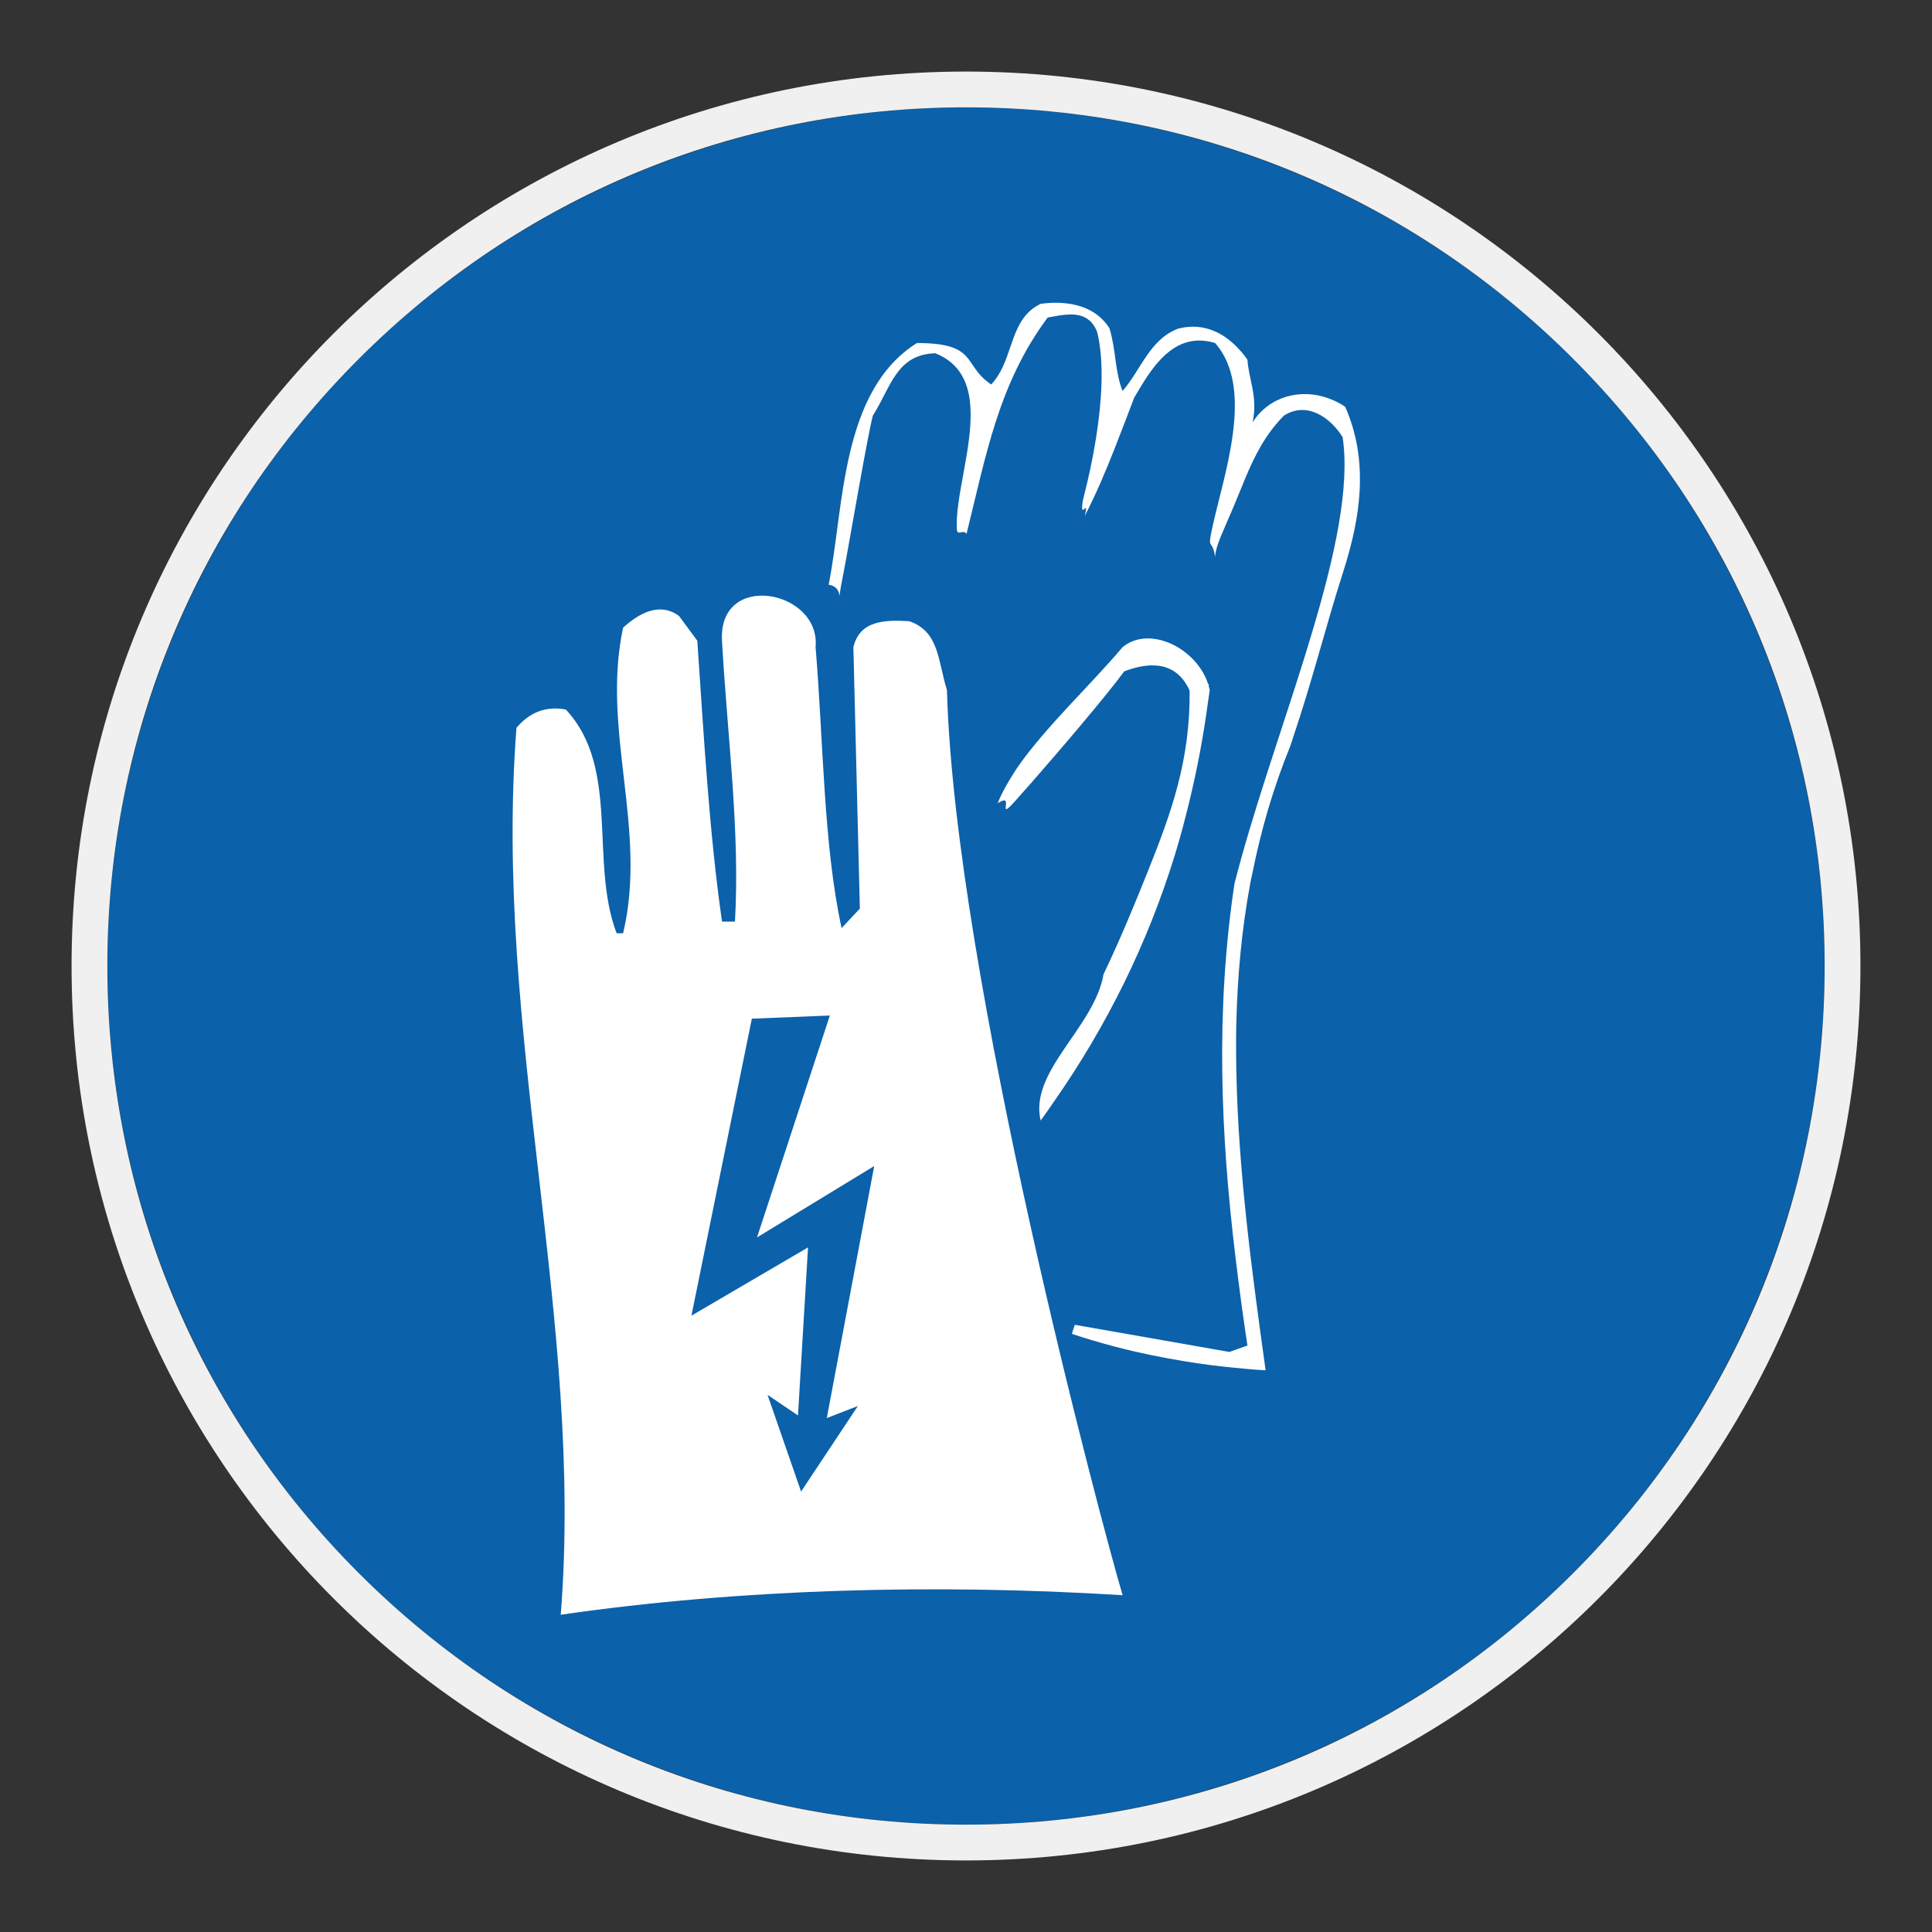
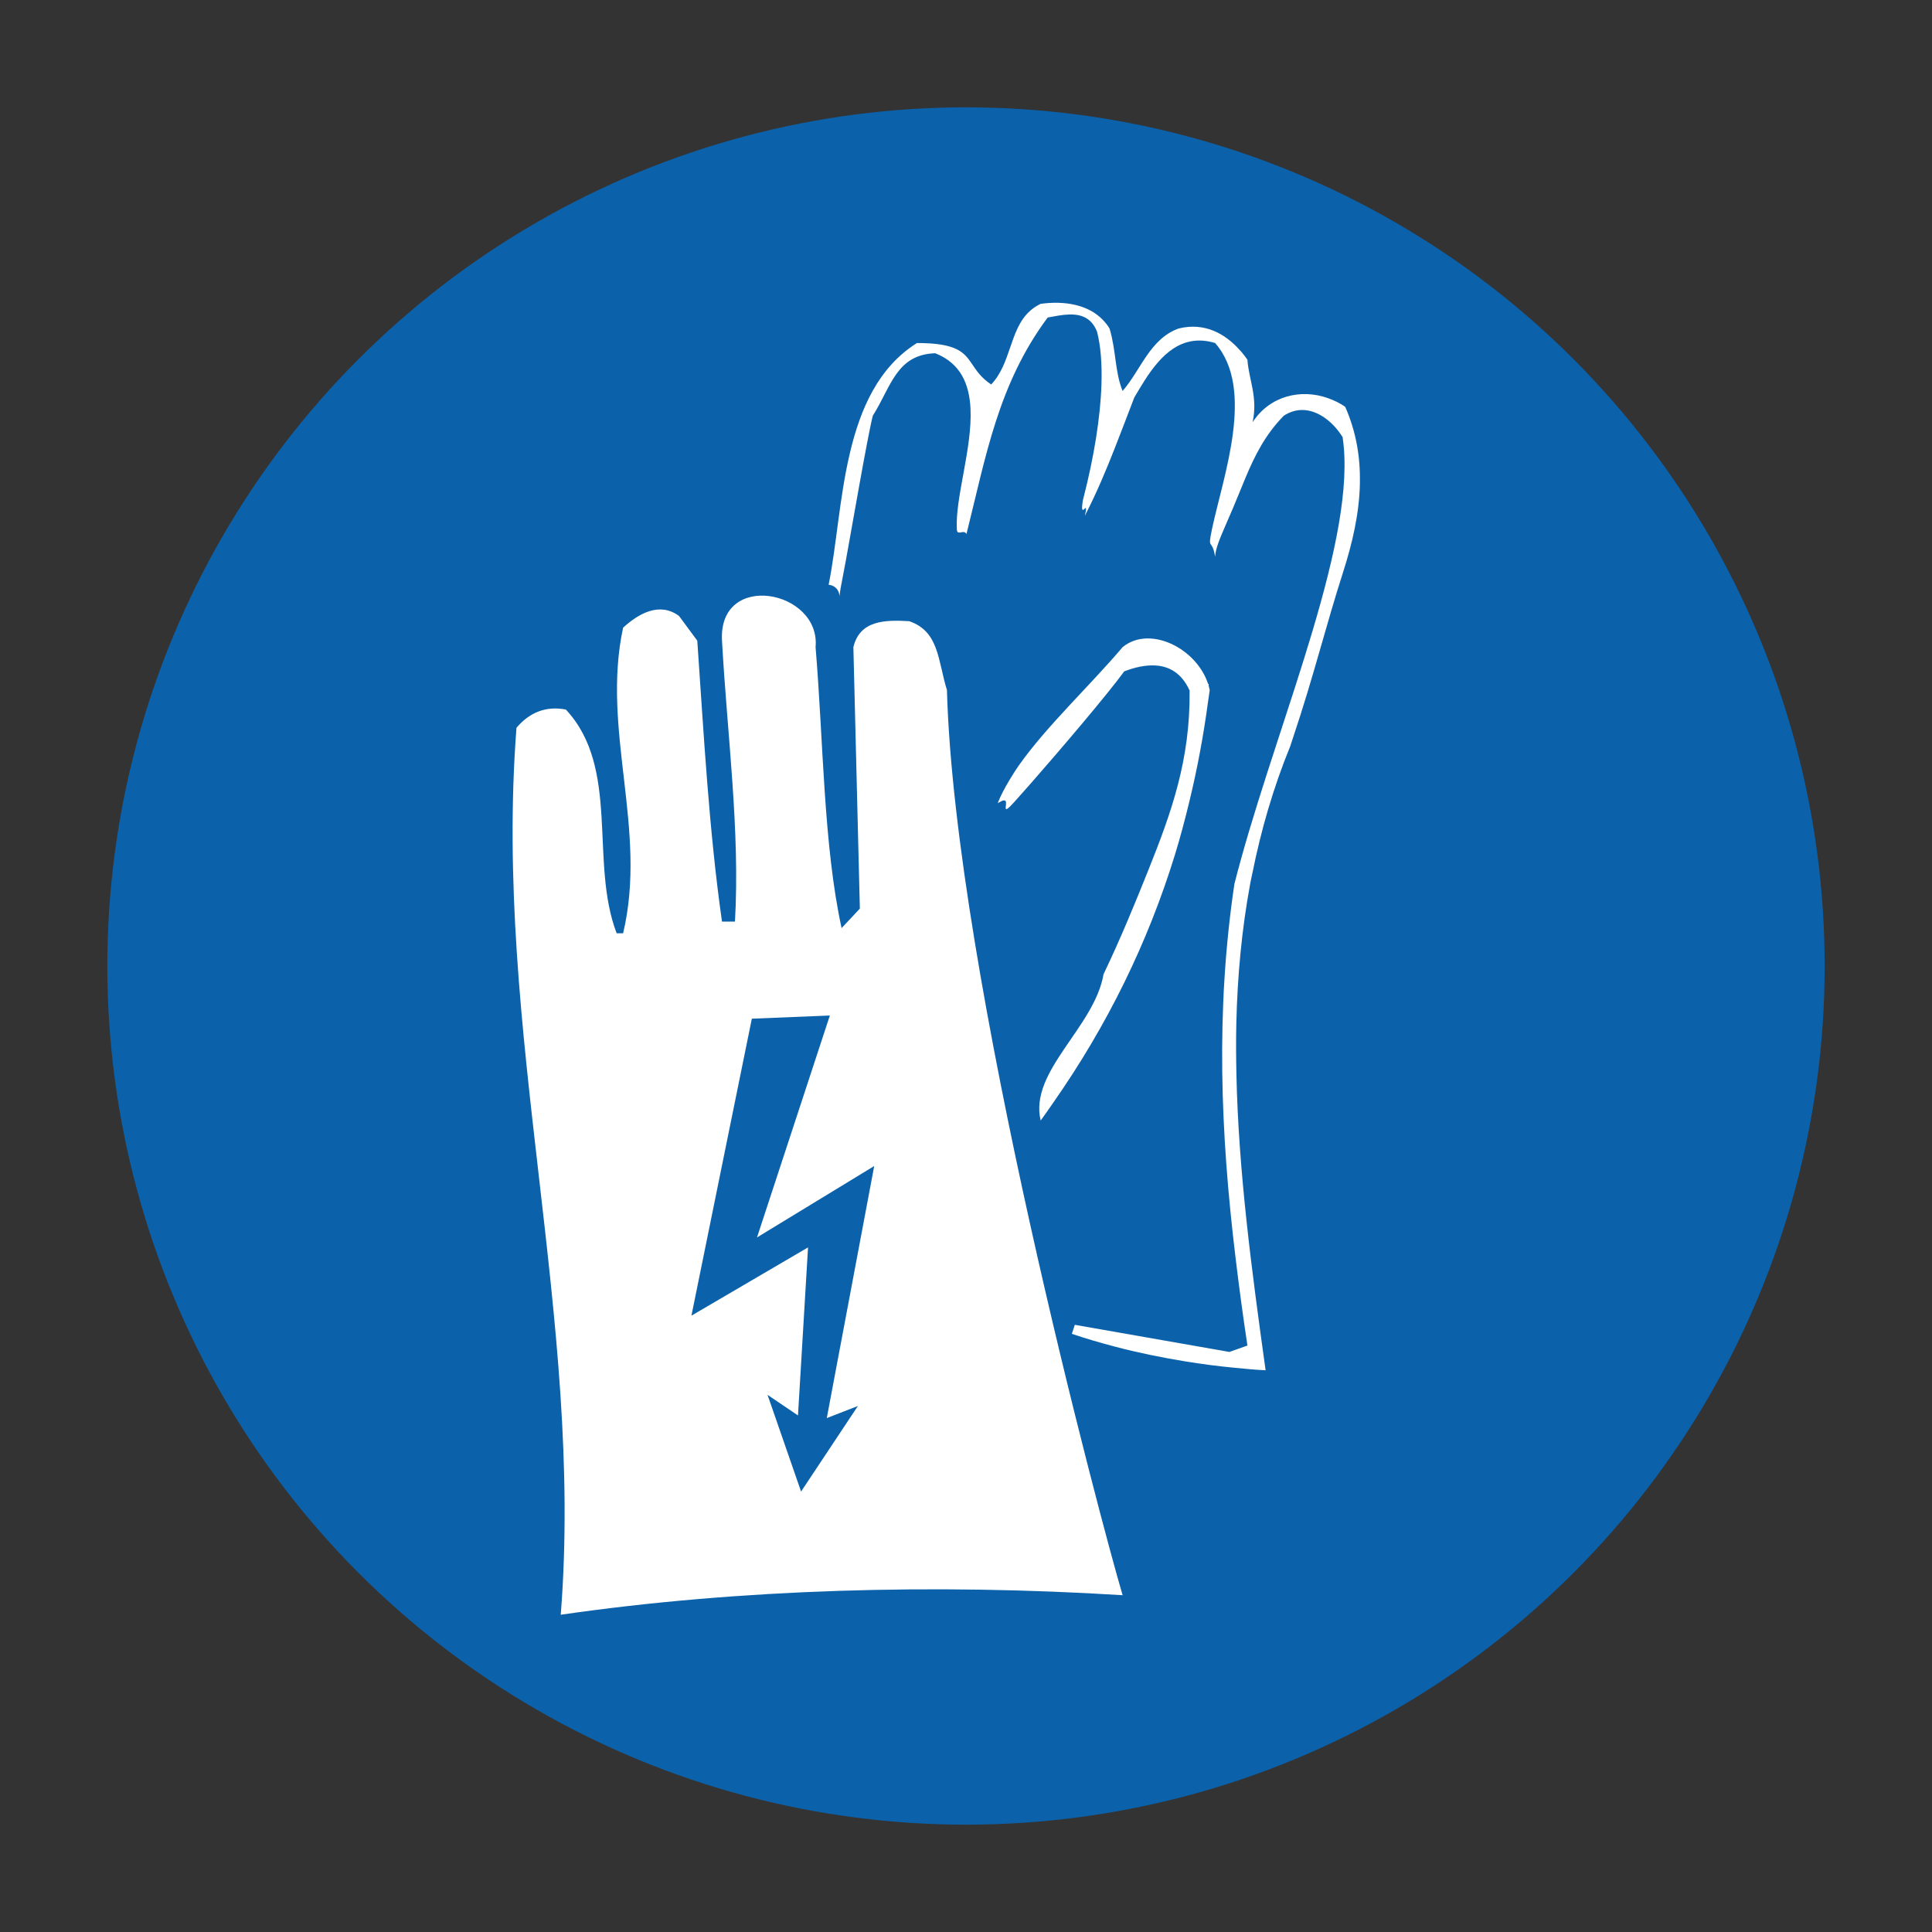
<svg xmlns="http://www.w3.org/2000/svg" viewBox="0 0 306.142 306.142">
  <rect x="0" y="0" width="306.142" height="306.142" fill="#333333" stroke="none" />
  <g id="Calque_2" data-name="Calque 2">
    <circle cx="153.071" cy="153.071" r="136.063" style="fill: #0b61aa;" />
  </g>
  <g id="Calque_4" data-name="Calque 4">
    <g>
      <path d="M173.847,52.588c-.36-.927-.855-1.563-1.439-1.989.584.426,1.079,1.063,1.439,1.99.579,2.265.794,5.104.692,8.327.103-3.224-.112-6.063-.691-8.328Z" style="fill: #fff;" />
      <path d="M171.98,80.523c.142-.091.194.053-.077,1.208.002-.005.005-.01.007-.015.265-1.143.214-1.286.07-1.193Z" style="fill: #fff;" />
      <path d="M171.577,79.355c.037-.146.068-.288.105-.434-.038.147-.068.29-.107.438-.195,1.278-.095,1.496.067,1.432-.161.062-.26-.158-.065-1.436Z" style="fill: #fff;" />
-       <path d="M153.784,64.697c.325,6.296-2.465,14.21-2.159,19.209.008.138.032.238.068.311-.035-.072-.059-.172-.067-.308-.305-4.999,2.484-12.915,2.158-19.211Z" style="fill: #fff;" />
-       <path d="M133.041,94.497c.007.066.005.091.004.111.001-.028,0-.07-.003-.125,0,.001-.001.002-.001.003v.011Z" style="fill: #fff;" />
+       <path d="M153.784,64.697Z" style="fill: #fff;" />
      <path d="M166.018,50.315c.046-.009.096-.018.143-.026-.046.009-.097.018-.143.026h0Z" style="fill: #fff;" />
      <path d="M152.886,84.356c.1.046.193.119.262.269v-.001c-.069-.15-.162-.222-.262-.268Z" style="fill: #fff;" />
      <path d="M192.549,54.354c-1.279-.387-2.441-.469-3.504-.321,1.06-.146,2.221-.062,3.496.325,6.419,7.293,1.256,21.171-.503,29.547-.183.866-.273,1.378-.297,1.708.025-.33.116-.842.298-1.706,1.767-8.379,6.93-22.254.51-29.553Z" style="fill: #fff;" />
      <path d="M213.168,64.48c-.86-.623-1.814-1.064-2.795-1.41.982.346,1.936.788,2.797,1.413,1.78,4.066,2.399,8.099,2.321,12.107.081-4.01-.537-8.043-2.322-12.111Z" style="fill: #fff;" />
      <path d="M195.923,170.269c-.058-2.739-.077-5.472-.012-8.196.175-7.384.842-14.712,2.184-21.977-1.343,7.264-2.01,14.593-2.187,21.98-.063,2.722-.043,5.455.015,8.193Z" style="fill: #fff;" />
-       <path d="M194.242,83.142c.334-.769.714-1.638,1.142-2.639.691-1.621,1.323-3.241,1.995-4.842-.673,1.6-1.305,3.22-1.997,4.841-.426,1.003-.806,1.871-1.14,2.64Z" style="fill: #fff;" />
      <path d="M195.605,140.062c.328-1.303.688-2.633,1.059-3.973-.371,1.339-.732,2.668-1.059,3.969-2.995,20.129-2.204,39.462.16,59.072-2.358-19.611-3.156-38.943-.159-59.069Z" style="fill: #fff;" />
-       <polygon points="192.823 213.88 170.313 209.929 169.843 211.359 169.845 211.359 170.315 209.932 192.823 213.88" style="fill: #fff;" />
      <path d="M198.481,66.899c.003-.005.007-.008.011-.013.863-3.949-.625-6.796-.822-9.875-.285-.414-.592-.822-.923-1.215.328.391.634.797.917,1.208.2,3.09,1.697,5.943.817,9.896Z" style="fill: #fff;" />
      <path d="M186.742,52.061c4.182-1.046,7.465.863,9.756,3.466-2.292-2.606-5.573-4.511-9.749-3.469-4.541,1.649-5.982,6.596-8.865,9.89.002.003.002.006.003.009,2.879-3.296,4.326-8.249,8.855-9.896Z" style="fill: #fff;" />
      <path d="M132.195,92.958c-.001,0-.001-0-.002-.001.001 0.0.001.001.002.001Z" style="fill: #fff;" />
      <path d="M200.547,217.135v-0c-1.651-.071-3.399-.255-5.129-.419,1.73.165,3.478.348,5.129.42Z" style="fill: #fff;" />
      <path d="M164.902,48.148c3.857-.533,7.556.158,9.847,2.531-2.284-2.377-5.986-3.065-9.848-2.534-2.453,1.181-3.503,3.243-4.331,5.503.83-2.259,1.877-4.322,4.333-5.501Z" style="fill: #fff;" />
      <path d="M198.461,138.327c-.108.539-.241,1.077-.341,1.618.1-.54.233-1.078.341-1.618Z" style="fill: #fff;" />
      <path d="M157.062,60.923v-.001c-1.61-1.074-2.332-2.202-3.017-3.216.685,1.015,1.407,2.144,3.017,3.217Z" style="fill: #fff;" />
      <path d="M192.54,88.198c.001-.006.002-.012.003-.018-.122-.734-.26-1.16-.386-1.431.127.273.264.7.382,1.449Z" style="fill: #fff;" />
      <path d="M133.045,94.608c.001-.02.002-.045-.004-.111-.007.148.001.177.004.111Z" style="fill: #fff;" />
      <path d="M187.779,215.719c-3.709-.608-7.421-1.358-11.052-2.316,3.631.958,7.343,1.708,11.052,2.316Z" style="fill: #fff;" />
      <path d="M137.359,70.426c-.717,3.747-1.623,8.857-2.407,13.269.784-4.41,1.691-9.521,2.407-13.269Z" style="fill: #fff;" />
      <path d="M209.274,102.577c-1.362,4.744-2.754,9.496-4.381,14.321,1.632-4.825,3.021-9.577,4.381-14.321Z" style="fill: #fff;" />
      <path d="M158.09,127.28c.082-.055.143-.085.216-.129-.072.044-.134.074-.216.129v.001Z" style="fill: #fff;" />
      <path d="M166.959,174.639c8.5-12.167,14.905-25.205,19.222-39.187.846-2.752,1.582-5.555,2.269-8.381-.688,2.825-1.427,5.628-2.277,8.382-4.305,13.978-10.716,27.015-19.214,39.186Z" style="fill: #fff;" />
      <path d="M178.712,145.808c1.091-2.572,2.143-5.157,3.224-7.849,3.689-9.222,6.69-17.568,6.569-28.547-1.285-2.793-3.251-3.823-5.382-3.958,2.13.136,4.094,1.166,5.377,3.957.126,10.982-2.876,19.322-6.569,28.54-1.078,2.697-2.129,5.283-3.219,7.856Z" style="fill: #fff;" />
      <path d="M159.366,126.988c.266.579-.722,2.393,1.35.109.699-.772,1.638-1.835,2.657-2.996-1.02,1.16-1.959,2.222-2.658,2.993-2.072,2.287-1.08.47-1.349-.106Z" style="fill: #fff;" />
      <path d="M177.887,102.546c4.545-3.733,12.569.63,13.801,6.806-.077.64-.187,1.264-.273,1.9.086-.636.195-1.261.274-1.9-1.237-6.179-9.256-10.542-13.809-6.803-5.1,6.029-11.939,12.406-16.345,18.605-.594.834-1.107,1.663-1.602,2.491.496-.828,1.01-1.657,1.605-2.488,4.406-6.206,11.245-12.582,16.348-18.611Z" style="fill: #fff;" />
      <path d="M144.077,98.433c-3.703-.213-7.826-.213-8.852,4.113l1.026,41.429-2.893,3.09c-2.88-13.188-2.88-29.677-4.123-44.519.833-9.066-15.448-12.155-14.828-1.023.816,14.835,2.883,30.084,2.053,44.512h-2.053c-2.063-14.429-2.886-29.677-3.916-44.512l-2.893-3.919c-3.086-2.267-6.376-.407-8.862,1.856-3.503,16.282,3.919,31.943,0,48.428h-1.024c-4.326-11.336.614-26.174-8.043-35.45-3.089-.614-5.759.42-7.829,2.886-3.706,48.022,10.722,93.761,7.013,140.546,28.437-4.119,59.35-4.943,89.035-3.096-3.304-11.122-26.601-98.293-27.837-143.422-1.46-4.736-1.227-9.276-5.973-10.919ZM135.937,222.795l-8.999,13.555-5.316-15.322,4.826,3.263,1.593-26.631-18.478,10.819,9.572-47.059,12.362-.503-11.545,35.166,18.575-11.316-7.516,39.939,4.926-1.913Z" style="fill: #fff;" />
      <path d="M153.148,84.624s.001,0,.001.001c3.09-12.369,5.043-23.797,12.869-34.31h-.002c-7.825,10.512-9.779,21.94-12.868,34.309Z" style="fill: #fff;" />
-       <path d="M210.373,63.07c-4.188-1.475-9.119-.398-11.881,3.816-.001.005-.001.009-.002.014,2.752-4.229,7.69-5.305,11.883-3.83Z" style="fill: #fff;" />
      <path d="M196.498,55.527c.081.092.172.175.25.269-.078-.093-.169-.177-.25-.269Z" style="fill: #fff;" />
      <path d="M158.088,127.28q.001-0.0.002-.001c.463-1.198,1.113-2.413,1.844-3.634-.732,1.221-1.383,2.437-1.846,3.635Z" style="fill: #fff;" />
      <path d="M133.042,94.481c-.022-.334-.165-1.089-.847-1.523.687.438.821,1.203.846,1.535v-.007c0-.002.001-.003.001-.005Z" style="fill: #fff;" />
      <path d="M191.416,111.252c-.726,5.394-1.715,10.667-2.967,15.819,1.256-5.152,2.246-10.423,2.967-15.819Z" style="fill: #fff;" />
      <path d="M174.871,154.37c1.393-2.917,2.641-5.731,3.841-8.562-1.202,2.831-2.451,5.646-3.849,8.563-1.446,8.452-11.822,15.361-9.962,23.191.708-.965,1.375-1.947,2.057-2.923-.681.975-1.348,1.955-2.056,2.919-1.859-7.826,8.512-14.732,9.969-23.188Z" style="fill: #fff;" />
      <path d="M166.161,50.289c2.06-.374,4.533-.938,6.246.31-1.712-1.25-4.183-.689-6.246-.31Z" style="fill: #fff;" />
      <path d="M195.418,216.715c-2.508-.239-5.049-.571-7.639-.996,2.59.425,5.131.757,7.639.996Z" style="fill: #fff;" />
      <path d="M174.538,60.915c-.168,5.255-1.19,11.534-2.855,18.006,1.667-6.473,2.689-12.751,2.855-18.006Z" style="fill: #fff;" />
      <path d="M133.042,94.481v.002c.018-.289.098-1.016.395-2.489.29-1.418.858-4.608,1.514-8.299-.657,3.69-1.227,6.879-1.518,8.297-.301,1.475-.376,2.199-.391,2.49Z" style="fill: #fff;" />
      <path d="M151.693,84.216c.199.415.787-.047,1.194.14-.405-.188-.993.269-1.194-.14Z" style="fill: #fff;" />
      <path d="M192.549,88.204c.088-1.297.67-2.703,1.693-5.063-1.02,2.348-1.601,3.752-1.698,5.038.002.01.003.015.005.024Z" style="fill: #fff;" />
      <path d="M192.158,86.749c-.254-.548-.465-.478-.417-1.136-.05.66.161.588.417,1.136Z" style="fill: #fff;" />
      <path d="M169.844,211.361c2.216.753,4.534,1.422,6.882,2.042-2.348-.62-4.666-1.29-6.882-2.044l-.001.002Z" style="fill: #fff;" />
      <path d="M148.206,55.974c-6.193.207-7.013,5.363-9.9,9.892-.222.87-.557,2.518-.947,4.559.39-2.038.725-3.684.949-4.552,2.886-4.54,3.709-9.693,9.895-9.896,4.008,1.588,5.38,4.849,5.581,8.719-.199-3.871-1.572-7.133-5.578-8.722Z" style="fill: #fff;" />
      <path d="M158.307,127.15c.675-.407.959-.377,1.059-.163-.098-.216-.383-.247-1.059.163Z" style="fill: #fff;" />
      <path d="M179.739,62.987c-1.033,2.67-2.03,5.333-3.07,7.973-1.438,3.664-2.963,7.279-4.759,10.757-.002.007-.002.008-.003.015,1.793-3.48,3.326-7.099,4.763-10.772,1.033-2.643,2.033-5.303,3.07-7.972,2.008-3.354,4.712-8.313,9.305-8.954-4.594.635-7.302,5.599-9.306,8.954Z" style="fill: #fff;" />
      <path d="M160.061,55.095c.165-.488.334-.97.508-1.446-.175.476-.343.958-.51,1.445-.7,2.06-1.422,4.169-2.996,5.829.001.001.002.001.002.002,1.57-1.66,2.294-3.766,2.997-5.829Z" style="fill: #fff;" />
      <path d="M178.141,106.385c-2.629,3.612-10.017,12.3-14.768,17.715,4.753-5.414,12.143-14.105,14.767-17.711,1.613-.629,3.346-1.039,4.983-.935-1.636-.105-3.369.304-4.982.931Z" style="fill: #fff;" />
      <path d="M198.12,139.944c-.01.05-.015.102-.025.153.01-.051.015-.102.025-.153Z" style="fill: #fff;" />
      <path d="M175.816,52.058c1.07,3.563.823,6.799,2.063,9.896.002-.002.003-.004.005-.006-1.243-3.097-1.002-6.331-2.06-9.887-.306-.519-.675-.968-1.075-1.382.396.413.764.861,1.068,1.379Z" style="fill: #fff;" />
      <path d="M197.67,213.215c-.716-4.722-1.342-9.408-1.906-14.084.562,4.675,1.186,9.361,1.9,14.084l-2.856,1.013-1.985-.348,1.988.349,2.859-1.013Z" style="fill: #fff;" />
      <path d="M212.752,69.263c-2.069-3.306-5.816-5.666-9.319-3.396-2.954,3.006-4.606,6.35-6.054,9.794,1.449-3.444,3.103-6.786,6.059-9.787,3.506-2.277,7.245.086,9.306,3.39,2.391,15.749-9.701,43.785-16.08,66.827,6.385-23.04,18.47-51.077,16.088-66.827Z" style="fill: #fff;" />
      <path d="M145.302,54.358c6.34,0,7.478,1.478,8.743,3.348-1.264-1.872-2.401-3.352-8.742-3.352-12.155,7.633-11.532,26.141-13.998,38.303.369.045.66.155.889.3-.229-.146-.518-.256-.886-.299,2.463-12.162,1.843-30.67,13.995-38.299Z" style="fill: #fff;" />
      <path d="M200.547,217.134c-2.202-15.825-4.296-31.463-4.624-46.865.325,15.404,2.422,31.041,4.624,46.865h.001Z" style="fill: #fff;" />
      <path d="M171.643,80.791c.107-.041.242-.205.338-.268-.094.061-.23.226-.338.268Z" style="fill: #fff;" />
      <path d="M198.461,138.327c1.356-6.765,3.288-13.476,6.006-20.119.152-.439.277-.871.426-1.309-.149.439-.273.87-.426,1.31-2.718,6.644-4.65,13.354-6.005,20.118Z" style="fill: #fff;" />
      <path d="M209.274,102.577c1.129-3.934,2.256-7.866,3.536-11.846,1.505-4.686,2.588-9.396,2.68-14.14-.096,4.744-1.184,9.453-2.689,14.137-1.278,3.98-2.4,7.914-3.528,11.849Z" style="fill: #fff;" />
      <polygon points="133.041 94.486 133.042 94.483 133.042 94.481 133.041 94.486" style="fill: #fff;" />
      <path d="M213.17,64.483c-.861-.625-1.815-1.067-2.797-1.413-4.193-1.475-9.131-.4-11.883,3.83.001-.005.001-.009.002-.014-.003.005-.007.009-.011.013.88-3.953-.617-6.806-.817-9.896-.283-.411-.589-.817-.917-1.208-.078-.093-.169-.177-.25-.269-2.291-2.603-5.574-4.512-9.756-3.466-4.529,1.646-5.976,6.599-8.855,9.896-.002-.003-.002-.006-.003-.009-.002.002-.003.004-.005.006-1.24-3.097-.993-6.333-2.063-9.896-.304-.518-.671-.966-1.068-1.379-2.291-2.373-5.99-3.065-9.847-2.531-2.456,1.178-3.503,3.242-4.333,5.501-.174.476-.343.958-.508,1.446-.703,2.063-1.426,4.169-2.997,5.829,0-.001-.001-.001-.002-.002v.001c-1.61-1.073-2.332-2.202-3.017-3.217-1.265-1.87-2.402-3.348-8.743-3.348-12.152,7.629-11.532,26.137-13.995,38.299.368.044.657.154.886.299.001 0.0.001.001.002.001.682.435.825,1.189.847,1.523.015-.291.09-1.015.391-2.49.291-1.417.862-4.606,1.518-8.297.784-4.412,1.69-9.522,2.407-13.269.39-2.04.725-3.689.947-4.559,2.887-4.529,3.706-9.686,9.9-9.892,4.006,1.589,5.379,4.851,5.578,8.722.326,6.297-2.463,14.212-2.158,19.211.008.137.032.236.067.308.201.409.788-.048,1.194.14.1.046.193.118.262.268,3.089-12.369,5.043-23.797,12.868-34.309h.002c.046-.009.097-.018.143-.026,2.063-.378,4.534-.939,6.246.31.584.426,1.08,1.062,1.439,1.989.579,2.265.794,5.104.691,8.328-.167,5.255-1.188,11.533-2.855,18.006-.037.146-.068.288-.105.434-.195,1.278-.096,1.498.065,1.436.107-.041.243-.207.338-.268.144-.093.195.05-.07,1.193,1.796-3.478,3.321-7.093,4.759-10.757,1.04-2.64,2.037-5.303,3.07-7.973,2.003-3.355,4.711-8.319,9.306-8.954,1.063-.148,2.225-.066,3.504.321,6.419,7.299,1.256,21.175-.51,29.553-.182.864-.273,1.376-.298,1.706-.048.658.164.588.417,1.136.126.27.264.697.386,1.431.097-1.286.678-2.691,1.698-5.038.334-.769.714-1.638,1.14-2.64.692-1.621,1.324-3.241,1.997-4.841,1.448-3.444,3.1-6.788,6.054-9.794,3.503-2.269,7.249.09,9.319,3.396,2.382,15.75-9.703,43.787-16.088,66.827-.37,1.339-.731,2.67-1.059,3.973-2.996,20.126-2.199,39.457.159,59.069.564,4.676,1.19,9.362,1.906,14.084l-2.859,1.013-1.988-.349-22.508-3.948-.47,1.427c2.216.754,4.533,1.425,6.882,2.044,3.631.958,7.343,1.708,11.052,2.316,2.59.425,5.131.756,7.639.996,1.73.165,3.478.348,5.129.419-2.202-15.824-4.298-31.461-4.624-46.865-.059-2.737-.079-5.47-.015-8.193.177-7.387.845-14.716,2.187-21.98.01-.051.015-.102.025-.153.1-.54.233-1.078.341-1.618,1.356-6.764,3.287-13.474,6.005-20.118.153-.44.277-.871.426-1.31,1.627-4.826,3.019-9.577,4.381-14.321,1.128-3.935,2.251-7.869,3.528-11.849,1.505-4.684,2.593-9.393,2.689-14.137.078-4.008-.541-8.041-2.321-12.107Z" style="fill: #fff;" />
      <path d="M188.505,109.412c.12,10.979-2.88,19.325-6.569,28.547-1.081,2.693-2.133,5.277-3.224,7.849-1.199,2.831-2.448,5.645-3.841,8.562-1.457,8.456-11.828,15.362-9.969,23.188.709-.963,1.375-1.944,2.056-2.919,8.498-12.171,14.909-25.209,19.214-39.186.85-2.754,1.588-5.557,2.277-8.382,1.251-5.152,2.241-10.425,2.967-15.819.085-.636.195-1.26.273-1.9-1.233-6.176-9.256-10.539-13.801-6.806-5.104,6.03-11.942,12.405-16.348,18.611-.595.831-1.109,1.66-1.605,2.488-.731,1.221-1.381,2.436-1.844,3.634.082-.055.144-.085.216-.129.676-.409.961-.379,1.059-.163.269.576-.723,2.392,1.349.106.699-.771,1.638-1.832,2.658-2.993,4.751-5.416,12.139-14.103,14.768-17.715,1.614-.627,3.346-1.035,4.982-.931,2.131.135,4.097,1.164,5.382,3.958Z" style="fill: #fff;" />
    </g>
  </g>
  <g id="Calque_1_-_copie" data-name="Calque 1 - copie">
-     <path d="M153.071,17.008c36.344,0,70.512,14.153,96.211,39.852,25.699,25.699,39.852,59.867,39.852,96.211,0,36.344-14.153,70.512-39.852,96.211-25.699,25.699-59.867,39.852-96.211,39.852s-70.512-14.153-96.211-39.852c-25.699-25.699-39.852-59.867-39.852-96.211,0-36.344,14.153-70.512,39.852-96.211,25.699-25.699,59.867-39.852,96.211-39.852M153.071,11.339C74.794,11.339,11.339,74.794,11.339,153.071c0,78.277,63.456,141.732,141.732,141.732s141.732-63.456,141.732-141.732c0-78.277-63.456-141.732-141.732-141.732h0Z" style="fill: #f0f0f0;" />
-   </g>
+     </g>
</svg>